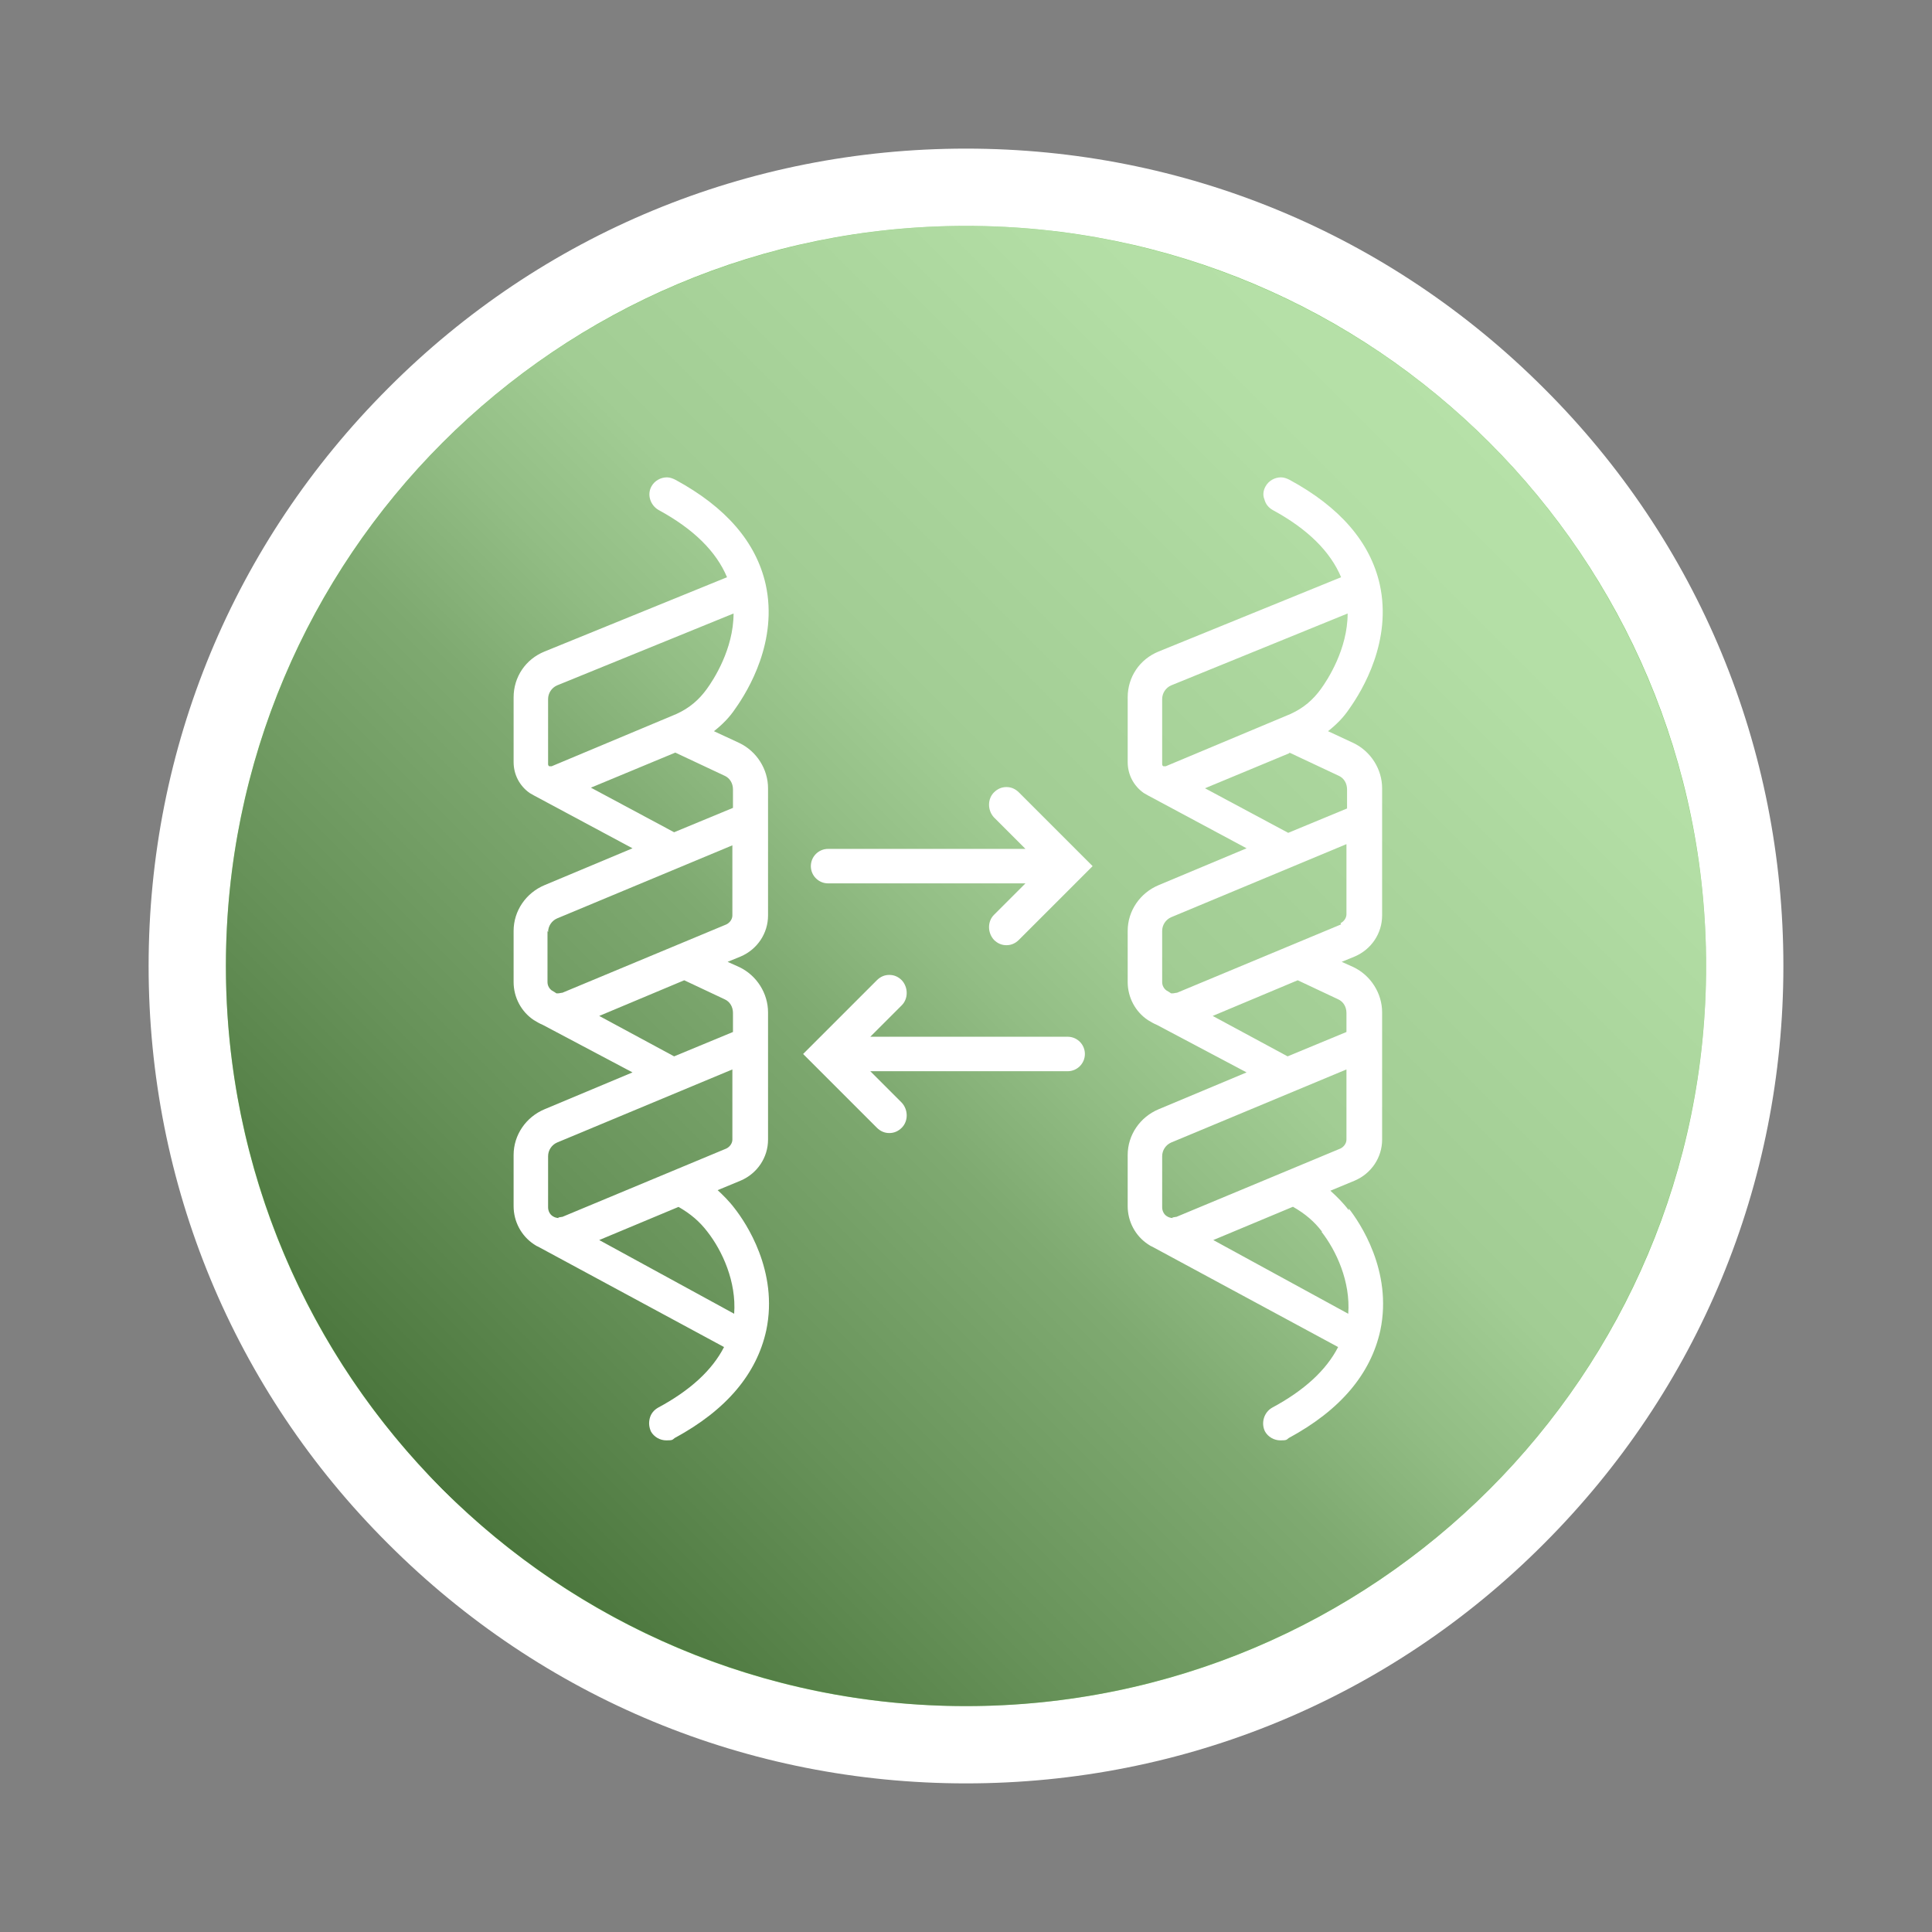
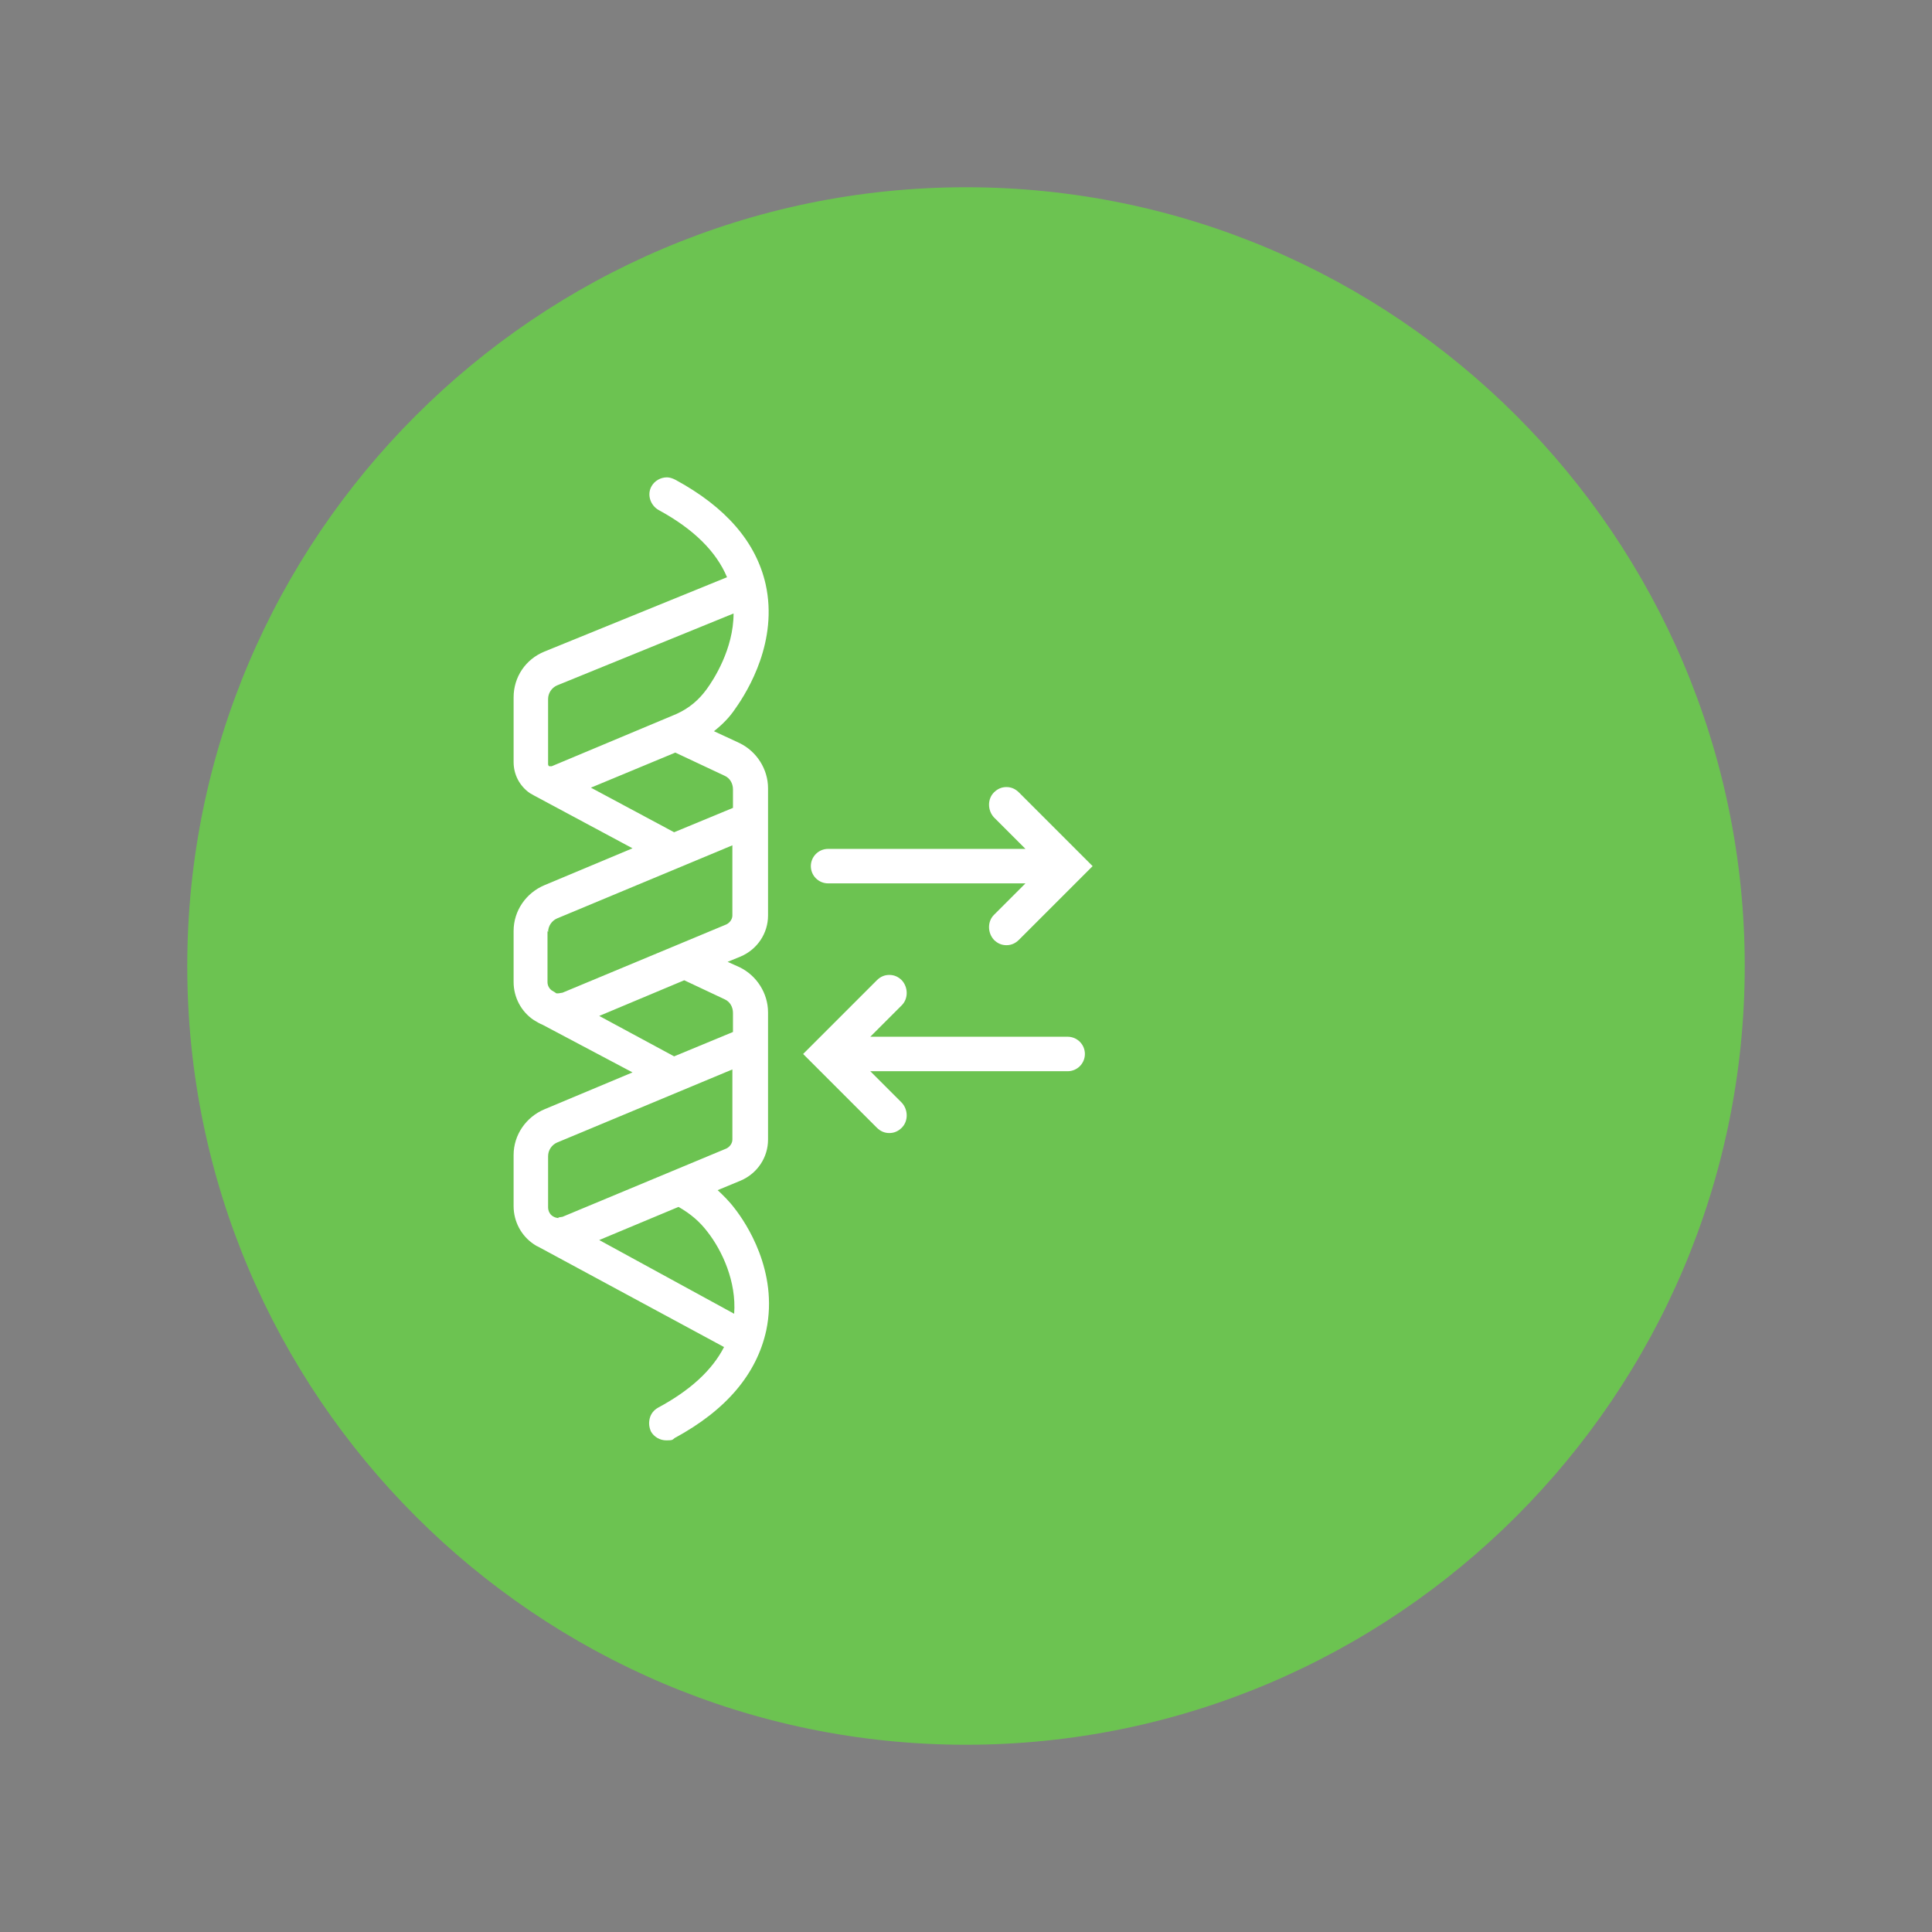
<svg xmlns="http://www.w3.org/2000/svg" version="1.1" viewBox="0 0 325 325">
  <rect x="0" y="0" width="325" height="325" fill="#808080" stroke="none" />
  <defs>
    <style>
      .st0 {
        fill: #6cc351;
      }

      .st1 {
        mix-blend-mode: multiply;
        opacity: .5;
      }

      .st2 {
        fill: url(#linear-gradient);
      }

      .st3 {
        isolation: isolate;
      }

      .st4 {
        fill: #fff;
      }
    </style>
    <linearGradient id="linear-gradient" x1="74.5" y1="250.5" x2="250.5" y2="74.5" gradientUnits="userSpaceOnUse">
      <stop offset="0" stop-color="#000" />
      <stop offset="0" stop-color="#292929" />
      <stop offset=".2" stop-color="#616161" />
      <stop offset=".4" stop-color="#919191" />
      <stop offset=".5" stop-color="#b8b8b8" />
      <stop offset=".6" stop-color="#d7d7d7" />
      <stop offset=".8" stop-color="#ededed" />
      <stop offset=".9" stop-color="#fafafa" />
      <stop offset="1" stop-color="#fff" />
    </linearGradient>
  </defs>
  <g class="st3">
    <g id="Layer_1">
      <g>
        <g>
          <path class="st0" d="M162.5,293.5c-72.2,0-131-58.8-131-131S90.3,31.5,162.5,31.5s131,58.8,131,131-58.8,131-131,131Z" />
-           <path class="st4" d="M162.5,38c68.8,0,124.5,55.7,124.5,124.5s-55.7,124.5-124.5,124.5-124.5-55.7-124.5-124.5,55.7-124.5,124.5-124.5M162.5,25c-36.7,0-71.3,14.3-97.2,40.3-26,26-40.3,60.5-40.3,97.2s14.3,71.3,40.3,97.2c26,26,60.5,40.3,97.2,40.3s71.3-14.3,97.2-40.3c26-26,40.3-60.5,40.3-97.2s-14.3-71.3-40.3-97.2c-26-26-60.5-40.3-97.2-40.3h0Z" />
        </g>
        <g class="st1">
-           <circle class="st2" cx="162.5" cy="162.5" r="124.5" />
-         </g>
+           </g>
      </g>
      <g>
        <path class="st4" d="M120.5,200.3l4.1-1.7c2.8-1.2,4.6-3.9,4.6-6.9v-21.4c0-3.2-1.9-6.2-4.8-7.6l-2-.9,2.2-.9c2.8-1.2,4.6-3.9,4.6-6.9v-21.4c0-3.2-1.9-6.2-4.8-7.6l-4.3-2c1.4-1.1,2.6-2.3,3.6-3.8,2.2-3.1,7.2-11.4,5.1-20.9-1.6-7.1-6.7-13-15.2-17.6-.4-.2-.9-.4-1.4-.4-1.1,0-2.1.6-2.6,1.5-.8,1.4-.2,3.2,1.2,4,5.9,3.2,9.7,7,11.5,11.3l-30.7,12.5c-3.2,1.3-5.2,4.3-5.2,7.7v10.9c0,2.1,1,4,2.7,5.2h0s.7.4.7.4l16.6,8.9-14.8,6.2c-3.1,1.3-5.2,4.3-5.2,7.7v8.6c0,2.6,1.3,5,3.4,6.4.5.3,1,.6,1.5.8l15.1,8-14.8,6.2c-3.1,1.3-5.2,4.3-5.2,7.7v8.6c0,2.6,1.3,5,3.4,6.4.2.1.4.3.7.4l31.3,16.9c-2,3.9-5.7,7.3-11.1,10.2-.7.4-1.2,1-1.4,1.8-.2.8-.1,1.5.2,2.2.5.9,1.5,1.5,2.6,1.5s1-.1,1.4-.4c8.7-4.7,13.8-10.8,15.4-18.1,2.1-10-3.5-18.2-5.3-20.5-.9-1.2-2-2.3-3.1-3.3ZM92.2,156.8c0-1,.6-1.9,1.5-2.3l29.5-12.3v11.8c0,.6-.4,1.2-1,1.5l-27.6,11.5c-.2,0-.5.1-.7.1s-.2,0-.3,0l-.3-.2-.5-.3h0c-.4-.3-.7-.8-.7-1.4v-8.6ZM118.9,115.9c-1.3,1.8-2.9,3.2-5.1,4.2l-21,8.8c0,0-.1,0-.2,0-.1,0-.2,0-.2,0-.2-.1-.2-.3-.2-.4v-10.9c0-1,.6-1.9,1.5-2.3l29.7-12.1c0,6-3.4,11.2-4.5,12.7ZM123.3,132.7v3.2l-9.9,4.1-14-7.5,14.2-5.9,8.3,3.9c.9.4,1.4,1.3,1.4,2.3ZM123.3,170.4v3.2l-9.9,4.1-12.6-6.8,14.3-6,6.8,3.2c.9.4,1.4,1.3,1.4,2.3ZM94,204.9c-.3,0-.7-.1-1-.3-.5-.3-.8-.9-.8-1.5v-8.6c0-1,.6-1.9,1.5-2.3l29.5-12.3v11.8c0,.6-.4,1.2-1,1.5l-27.6,11.5c-.2,0-.5.1-.7.1ZM114.1,203c2.1,1.2,3.6,2.5,4.9,4.2,2.5,3.2,4.9,8.4,4.5,13.8l-22.7-12.4,13.4-5.6Z" />
-         <path class="st4" d="M226.9,203.6c-.9-1.2-2-2.3-3.1-3.3l4.1-1.7c2.8-1.2,4.6-3.9,4.6-6.9v-21.4c0-3.2-1.9-6.2-4.8-7.6l-2-.9,2.2-.9c2.8-1.2,4.6-3.9,4.6-6.9v-21.4c0-3.2-1.9-6.2-4.8-7.6l-4.3-2c1.4-1.1,2.6-2.3,3.6-3.8,2.2-3.1,7.2-11.4,5.1-20.9-1.6-7.1-6.7-13-15.2-17.6-.4-.2-.9-.4-1.4-.4-1.1,0-2.1.6-2.6,1.5-.4.7-.5,1.5-.2,2.2.2.8.7,1.4,1.4,1.8,5.9,3.2,9.7,7,11.5,11.3l-30.7,12.5c-3.2,1.3-5.2,4.3-5.2,7.7v10.9c0,2.1,1,4,2.7,5.2h0s.7.4.7.4l16.6,8.9-14.8,6.2c-3.1,1.3-5.2,4.3-5.2,7.7v8.6c0,2.6,1.3,5,3.4,6.4.5.3,1,.6,1.5.8l15.1,8-14.8,6.2c-3.1,1.3-5.2,4.3-5.2,7.7v8.6c0,2.6,1.3,5,3.4,6.4.2.1.4.3.7.4l31.3,16.9c-2,3.9-5.7,7.3-11.1,10.2-1.4.8-1.9,2.6-1.2,4,.5.9,1.5,1.5,2.6,1.5s1-.1,1.4-.4c8.7-4.7,13.8-10.8,15.4-18.1,2.1-10-3.5-18.2-5.3-20.5ZM225.6,155.5l-27.6,11.5c-.2,0-.5.1-.7.1s-.2,0-.3,0l-.3-.2-.5-.3h0c-.4-.3-.7-.8-.7-1.4v-8.6c0-1,.6-1.9,1.5-2.3l29.5-12.3v11.8c0,.6-.4,1.2-1,1.5ZM218.3,164.9l6.8,3.2c.9.4,1.4,1.3,1.4,2.3v3.2l-9.9,4.1-12.6-6.8,14.3-6ZM222.2,115.9c-1.3,1.8-2.9,3.2-5.1,4.2l-21,8.8c0,0-.1,0-.2,0-.1,0-.2,0-.2,0-.2-.1-.2-.3-.2-.4v-10.9c0-1,.6-1.9,1.5-2.3l29.7-12.1c0,6-3.4,11.2-4.5,12.7ZM216.9,126.6l8.3,3.9c.9.4,1.4,1.3,1.4,2.3v3.2l-9.9,4.1-14-7.5,14.2-5.9ZM197.3,204.9c-.3,0-.7-.1-1-.3-.5-.3-.8-.9-.8-1.5v-8.6c0-1,.6-1.9,1.5-2.3l29.5-12.3v11.8c0,.6-.4,1.2-1,1.5l-27.6,11.5c-.2,0-.5.1-.7.1ZM222.3,207.2c2.5,3.2,4.9,8.4,4.5,13.8l-22.7-12.4,13.4-5.6c2.1,1.2,3.6,2.5,4.9,4.2Z" />
        <path class="st4" d="M171.4,133.3c-.6-.6-1.3-.9-2.1-.9s-1.5.3-2.1.9c-1.1,1.1-1.1,3,0,4.2l5.3,5.3h-33.2c-1.6,0-2.9,1.3-2.9,2.9s1.3,2.9,2.9,2.9h33.2l-5.3,5.3c-1.1,1.1-1.1,3,0,4.2.6.6,1.3.9,2.1.9s1.5-.3,2.1-.9l11.9-11.9.5-.5-.5-.5-11.9-11.9Z" />
        <path class="st4" d="M179.6,174.4h-33.2l5.3-5.3c1.1-1.1,1.1-3,0-4.2-.6-.6-1.3-.9-2.1-.9s-1.5.3-2.1.9l-11.9,11.9-.5.5.5.5,11.9,11.9c.6.6,1.3.9,2.1.9s1.5-.3,2.1-.9c1.1-1.1,1.1-3,0-4.2l-5.3-5.3h33.2c1.6,0,2.9-1.3,2.9-2.9s-1.3-2.9-2.9-2.9Z" />
      </g>
    </g>
  </g>
</svg>